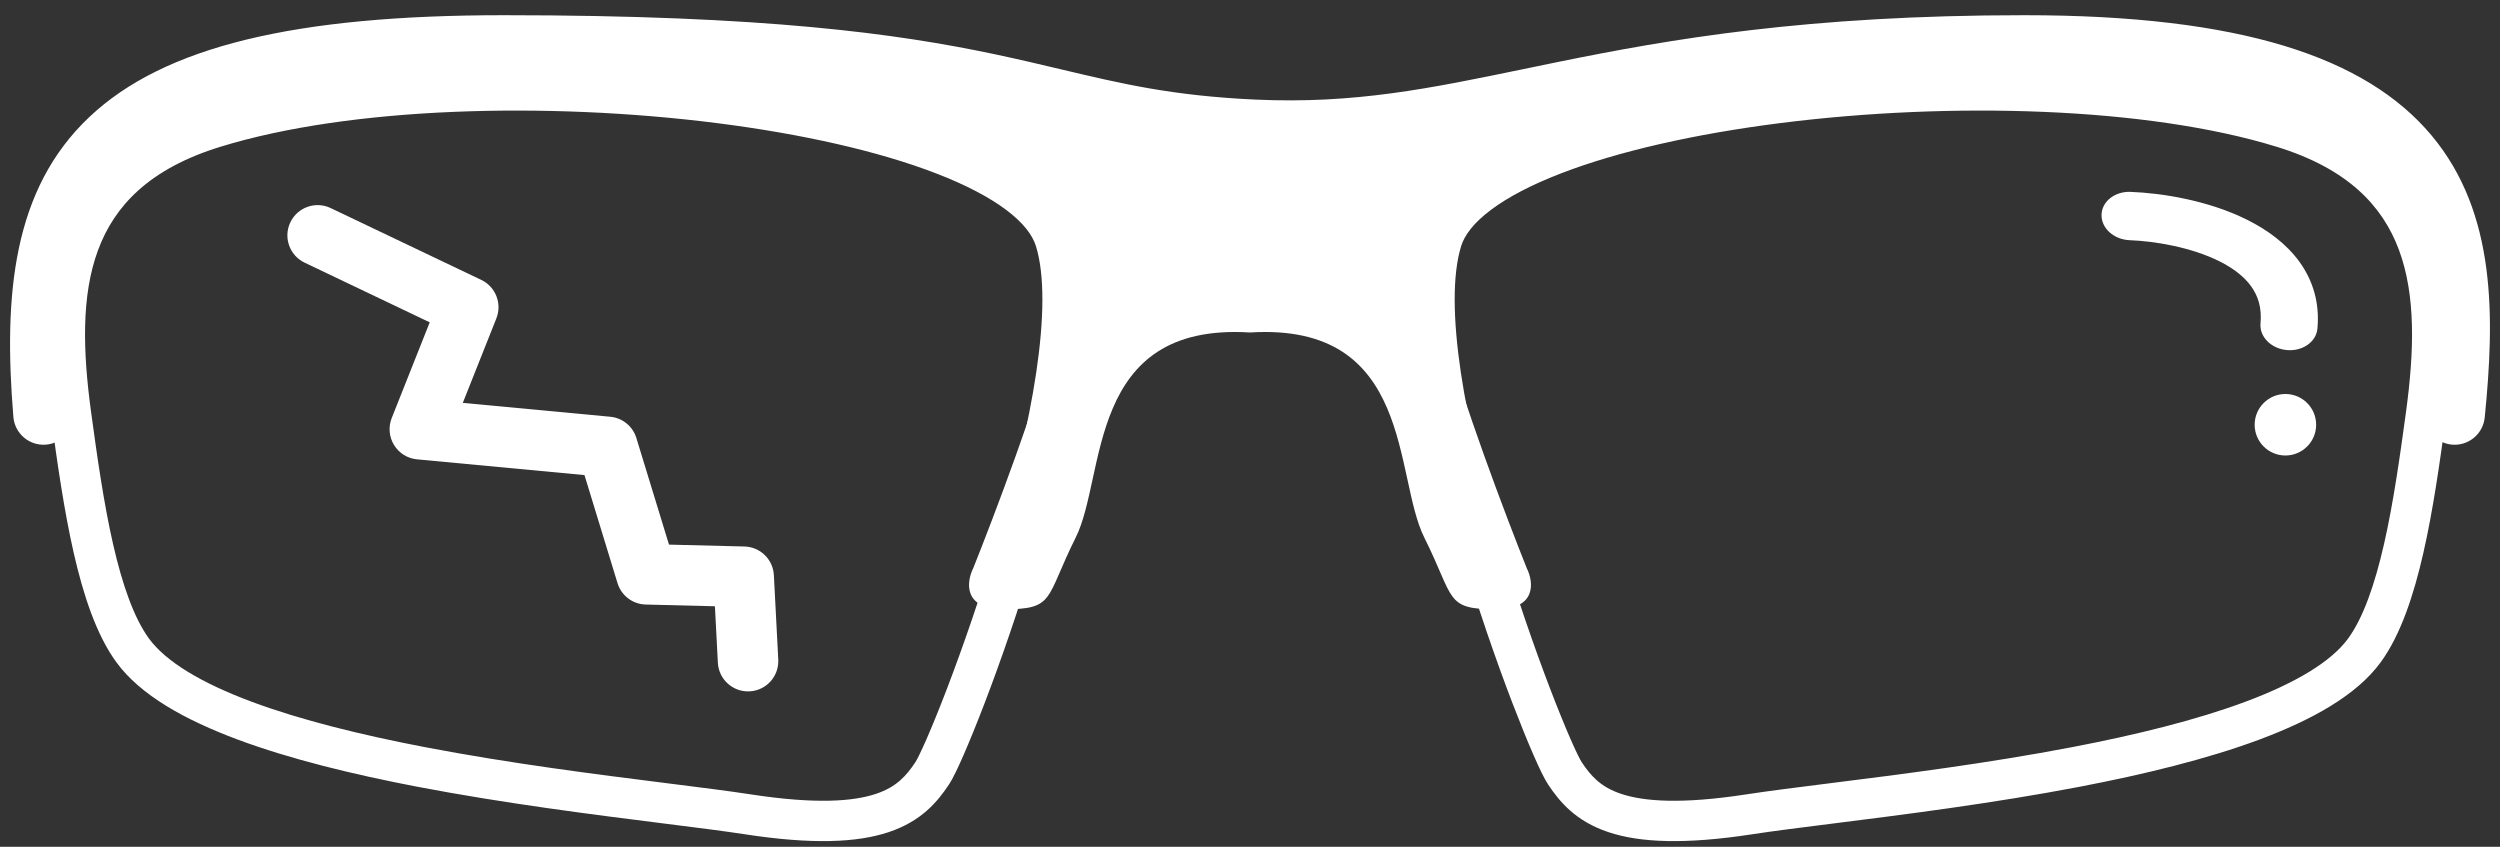
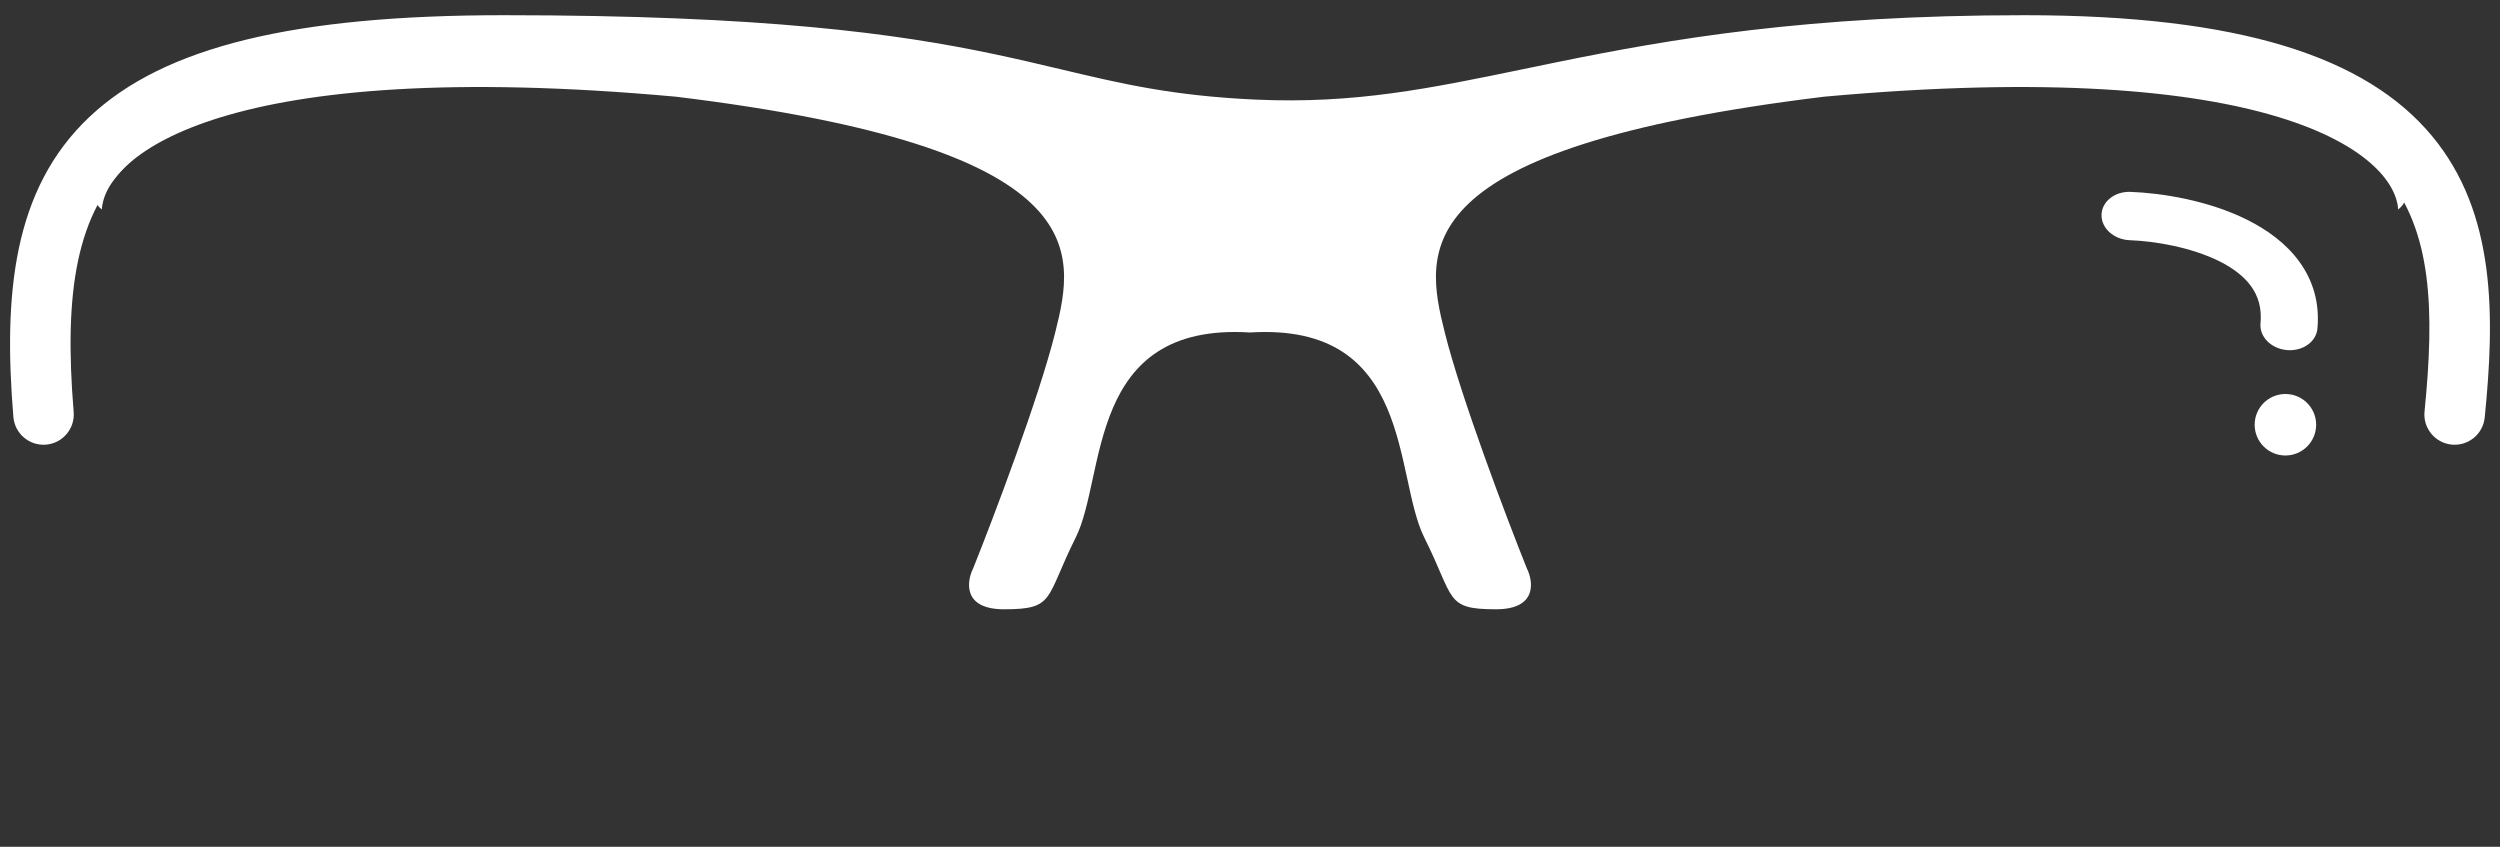
<svg xmlns="http://www.w3.org/2000/svg" width="124" height="42" viewBox="0 0 124 42" fill="none">
  <rect x="0" y="0" width="124" height="42" fill="#333333" stroke="none" />
  <g id="Group 8">
-     <path id="Vector 24 (Stroke)" fill-rule="evenodd" clip-rule="evenodd" d="M35.561 6.106C27.119 5.035 17.361 5.301 10.938 7.278C7.4 8.366 5.679 10.213 4.867 12.396C4.025 14.661 4.109 17.426 4.516 20.425C4.822 22.673 5.146 24.959 5.605 26.974C6.069 29.015 6.645 30.648 7.385 31.666C8.219 32.812 9.978 33.872 12.479 34.805C14.938 35.722 17.943 36.457 21.066 37.056C25.314 37.871 29.649 38.416 33.066 38.846C34.705 39.052 36.132 39.231 37.237 39.401C40.481 39.9 42.329 39.748 43.442 39.377C44.484 39.03 44.962 38.466 45.405 37.801C45.475 37.696 45.664 37.326 45.959 36.653C46.239 36.011 46.587 35.159 46.972 34.153C47.742 32.14 48.655 29.527 49.473 26.759C50.292 23.987 51.01 21.08 51.398 18.473C51.791 15.83 51.822 13.635 51.383 12.209C51.215 11.662 50.758 11.05 49.906 10.41C49.06 9.775 47.899 9.169 46.464 8.613C43.595 7.5 39.772 6.641 35.561 6.106ZM51.106 8.81C52.14 9.586 52.955 10.516 53.295 11.621C53.873 13.5 53.777 16.073 53.376 18.768C52.969 21.5 52.225 24.505 51.391 27.326C50.557 30.15 49.627 32.813 48.84 34.868C48.446 35.895 48.087 36.776 47.791 37.453C47.51 38.098 47.254 38.634 47.069 38.91C46.496 39.771 45.702 40.732 44.075 41.275C42.518 41.794 40.299 41.896 36.933 41.378C35.918 41.222 34.547 41.049 32.949 40.848C29.501 40.414 24.992 39.846 20.689 39.02C17.519 38.412 14.39 37.653 11.78 36.679C9.213 35.721 6.968 34.493 5.768 32.842C4.776 31.478 4.13 29.508 3.655 27.418C3.173 25.303 2.838 22.933 2.535 20.694C2.12 17.642 1.968 14.455 2.993 11.699C4.048 8.859 6.298 6.613 10.35 5.366C17.148 3.274 27.221 3.032 35.812 4.122C40.118 4.668 44.113 5.556 47.187 6.748C48.723 7.344 50.064 8.029 51.106 8.81Z" fill="white" />
-     <path id="Vector 25 (Stroke)" fill-rule="evenodd" clip-rule="evenodd" d="M88.294 6.106C96.737 5.035 106.494 5.301 112.917 7.278C116.455 8.366 118.176 10.213 118.988 12.396C119.83 14.661 119.746 17.426 119.339 20.425C119.033 22.673 118.709 24.959 118.25 26.974C117.786 29.015 117.21 30.648 116.47 31.666C115.636 32.812 113.877 33.872 111.376 34.805C108.917 35.722 105.912 36.457 102.789 37.056C98.541 37.871 94.206 38.416 90.789 38.846C89.15 39.052 87.723 39.231 86.618 39.401C83.374 39.9 81.526 39.748 80.413 39.377C79.371 39.03 78.893 38.466 78.45 37.801C78.38 37.696 78.191 37.326 77.896 36.653C77.616 36.011 77.268 35.159 76.883 34.153C76.113 32.14 75.2 29.527 74.382 26.759C73.563 23.987 72.845 21.08 72.457 18.473C72.064 15.83 72.033 13.635 72.472 12.209C72.64 11.662 73.097 11.05 73.95 10.41C74.795 9.775 75.956 9.169 77.391 8.613C80.26 7.5 84.083 6.641 88.294 6.106ZM72.749 8.81C71.715 9.586 70.9 10.516 70.56 11.621C69.982 13.5 70.078 16.073 70.479 18.768C70.886 21.5 71.63 24.505 72.464 27.326C73.298 30.15 74.228 32.813 75.015 34.868C75.409 35.895 75.768 36.776 76.064 37.453C76.345 38.098 76.601 38.634 76.786 38.91C77.359 39.771 78.153 40.732 79.78 41.275C81.337 41.794 83.556 41.896 86.922 41.378C87.937 41.222 89.308 41.049 90.906 40.848C94.354 40.414 98.863 39.846 103.166 39.02C106.336 38.412 109.465 37.653 112.075 36.679C114.642 35.721 116.887 34.493 118.087 32.842C119.079 31.478 119.725 29.508 120.2 27.418C120.682 25.303 121.016 22.933 121.32 20.694C121.735 17.642 121.887 14.455 120.862 11.699C119.807 8.859 117.557 6.613 113.505 5.366C106.707 3.274 96.634 3.032 88.043 4.122C83.737 4.668 79.742 5.556 76.668 6.748C75.132 7.344 73.791 8.029 72.749 8.81Z" fill="white" />
    <path id="Vector 23 (Stroke)" fill-rule="evenodd" clip-rule="evenodd" d="M6.49 7.986C3.782 10.545 3.162 14.471 3.654 20.436C3.722 21.261 3.108 21.986 2.283 22.054C1.457 22.122 0.733 21.508 0.664 20.683C0.164 14.619 0.636 9.391 4.429 5.806C8.137 2.3 14.633 0.754 24.986 0.754C37.966 0.754 44.524 1.675 49.3 2.682C50.535 2.942 51.626 3.202 52.66 3.447C55.644 4.155 58.153 4.751 62.271 4.94C67.174 5.164 70.904 4.392 75.588 3.422C76.14 3.308 76.704 3.191 77.286 3.072C82.808 1.948 89.612 0.754 100.412 0.754C111.168 0.754 117.359 2.841 120.604 6.717C123.841 10.583 123.735 15.771 123.242 20.708C123.159 21.532 122.424 22.134 121.6 22.052C120.776 21.969 120.174 21.234 120.257 20.41C120.756 15.41 120.65 11.445 118.304 8.643C115.966 5.851 110.992 3.754 100.412 3.754C89.874 3.754 83.279 4.914 77.885 6.012C77.308 6.129 76.744 6.247 76.187 6.362C71.526 7.33 67.433 8.179 62.134 7.936C57.713 7.734 54.876 7.06 51.819 6.333C50.818 6.096 49.793 5.852 48.681 5.618C44.153 4.663 37.809 3.754 24.986 3.754C14.695 3.754 9.282 5.346 6.49 7.986Z" fill="white" />
    <path id="Vector 26" d="M33.526 4.796C11.153 2.763 5.22 7.678 5.051 10.39C4.373 9.881 3.831 8.152 7.085 5.305C11.153 1.746 26.915 1.746 36.576 2.254C44.305 2.661 56.746 5.135 62 6.322V16.491C53.864 15.983 54.881 23.61 53.356 26.661C51.831 29.712 52.339 30.22 49.797 30.22C47.763 30.22 47.932 28.864 48.271 28.186C49.288 25.644 51.526 19.746 52.339 16.491C53.356 12.424 54.373 7.339 33.526 4.796Z" fill="white" />
    <path id="Vector 27" d="M90.475 4.796C112.847 2.763 118.78 7.678 118.949 10.39C119.627 9.881 120.169 8.152 116.915 5.305C112.847 1.746 97.085 1.746 87.424 2.254C79.695 2.661 67.254 5.135 62 6.322V16.491C70.135 15.983 69.119 23.61 70.644 26.661C72.169 29.712 71.661 30.22 74.203 30.22C76.237 30.22 76.068 28.864 75.729 28.186C74.712 25.644 72.475 19.746 71.661 16.491C70.644 12.424 69.627 7.339 90.475 4.796Z" fill="white" />
-     <path id="Vector 28 (Stroke)" fill-rule="evenodd" clip-rule="evenodd" d="M14.401 11.028C14.757 10.28 15.653 9.963 16.4 10.32L23.871 13.883C24.584 14.223 24.911 15.057 24.62 15.791L22.955 19.983L30.271 20.671C30.876 20.728 31.387 21.145 31.564 21.726L33.182 27.013L36.923 27.106C37.707 27.126 38.343 27.745 38.384 28.528L38.602 32.715C38.645 33.543 38.009 34.248 37.181 34.291C36.354 34.334 35.648 33.698 35.606 32.871L35.46 30.071L32.026 29.985C31.381 29.969 30.818 29.542 30.629 28.924L28.99 23.564L20.683 22.783C20.212 22.739 19.791 22.476 19.544 22.073C19.297 21.671 19.255 21.175 19.429 20.736L21.314 15.988L15.109 13.028C14.361 12.671 14.044 11.776 14.401 11.028Z" fill="white" />
    <path id="Vector 18 (Stroke)" fill-rule="evenodd" clip-rule="evenodd" d="M110.089 12.963C108.689 12.262 106.878 11.959 105.635 11.914C104.853 11.885 104.227 11.326 104.236 10.664C104.245 10.002 104.886 9.489 105.668 9.517C107.212 9.573 109.532 9.936 111.472 10.908C112.457 11.401 113.395 12.076 114.056 12.991C114.727 13.921 115.062 15.03 114.944 16.302C114.883 16.961 114.202 17.436 113.422 17.363C112.643 17.291 112.061 16.699 112.122 16.04C112.195 15.252 111.989 14.661 111.653 14.197C111.308 13.718 110.774 13.306 110.089 12.963Z" fill="white" />
    <path id="Ellipse 13" d="M114.881 21.067C114.881 21.91 114.198 22.593 113.356 22.593C112.514 22.593 111.831 21.91 111.831 21.067C111.831 20.225 112.514 19.542 113.356 19.542C114.198 19.542 114.881 20.225 114.881 21.067Z" fill="white" />
  </g>
</svg>